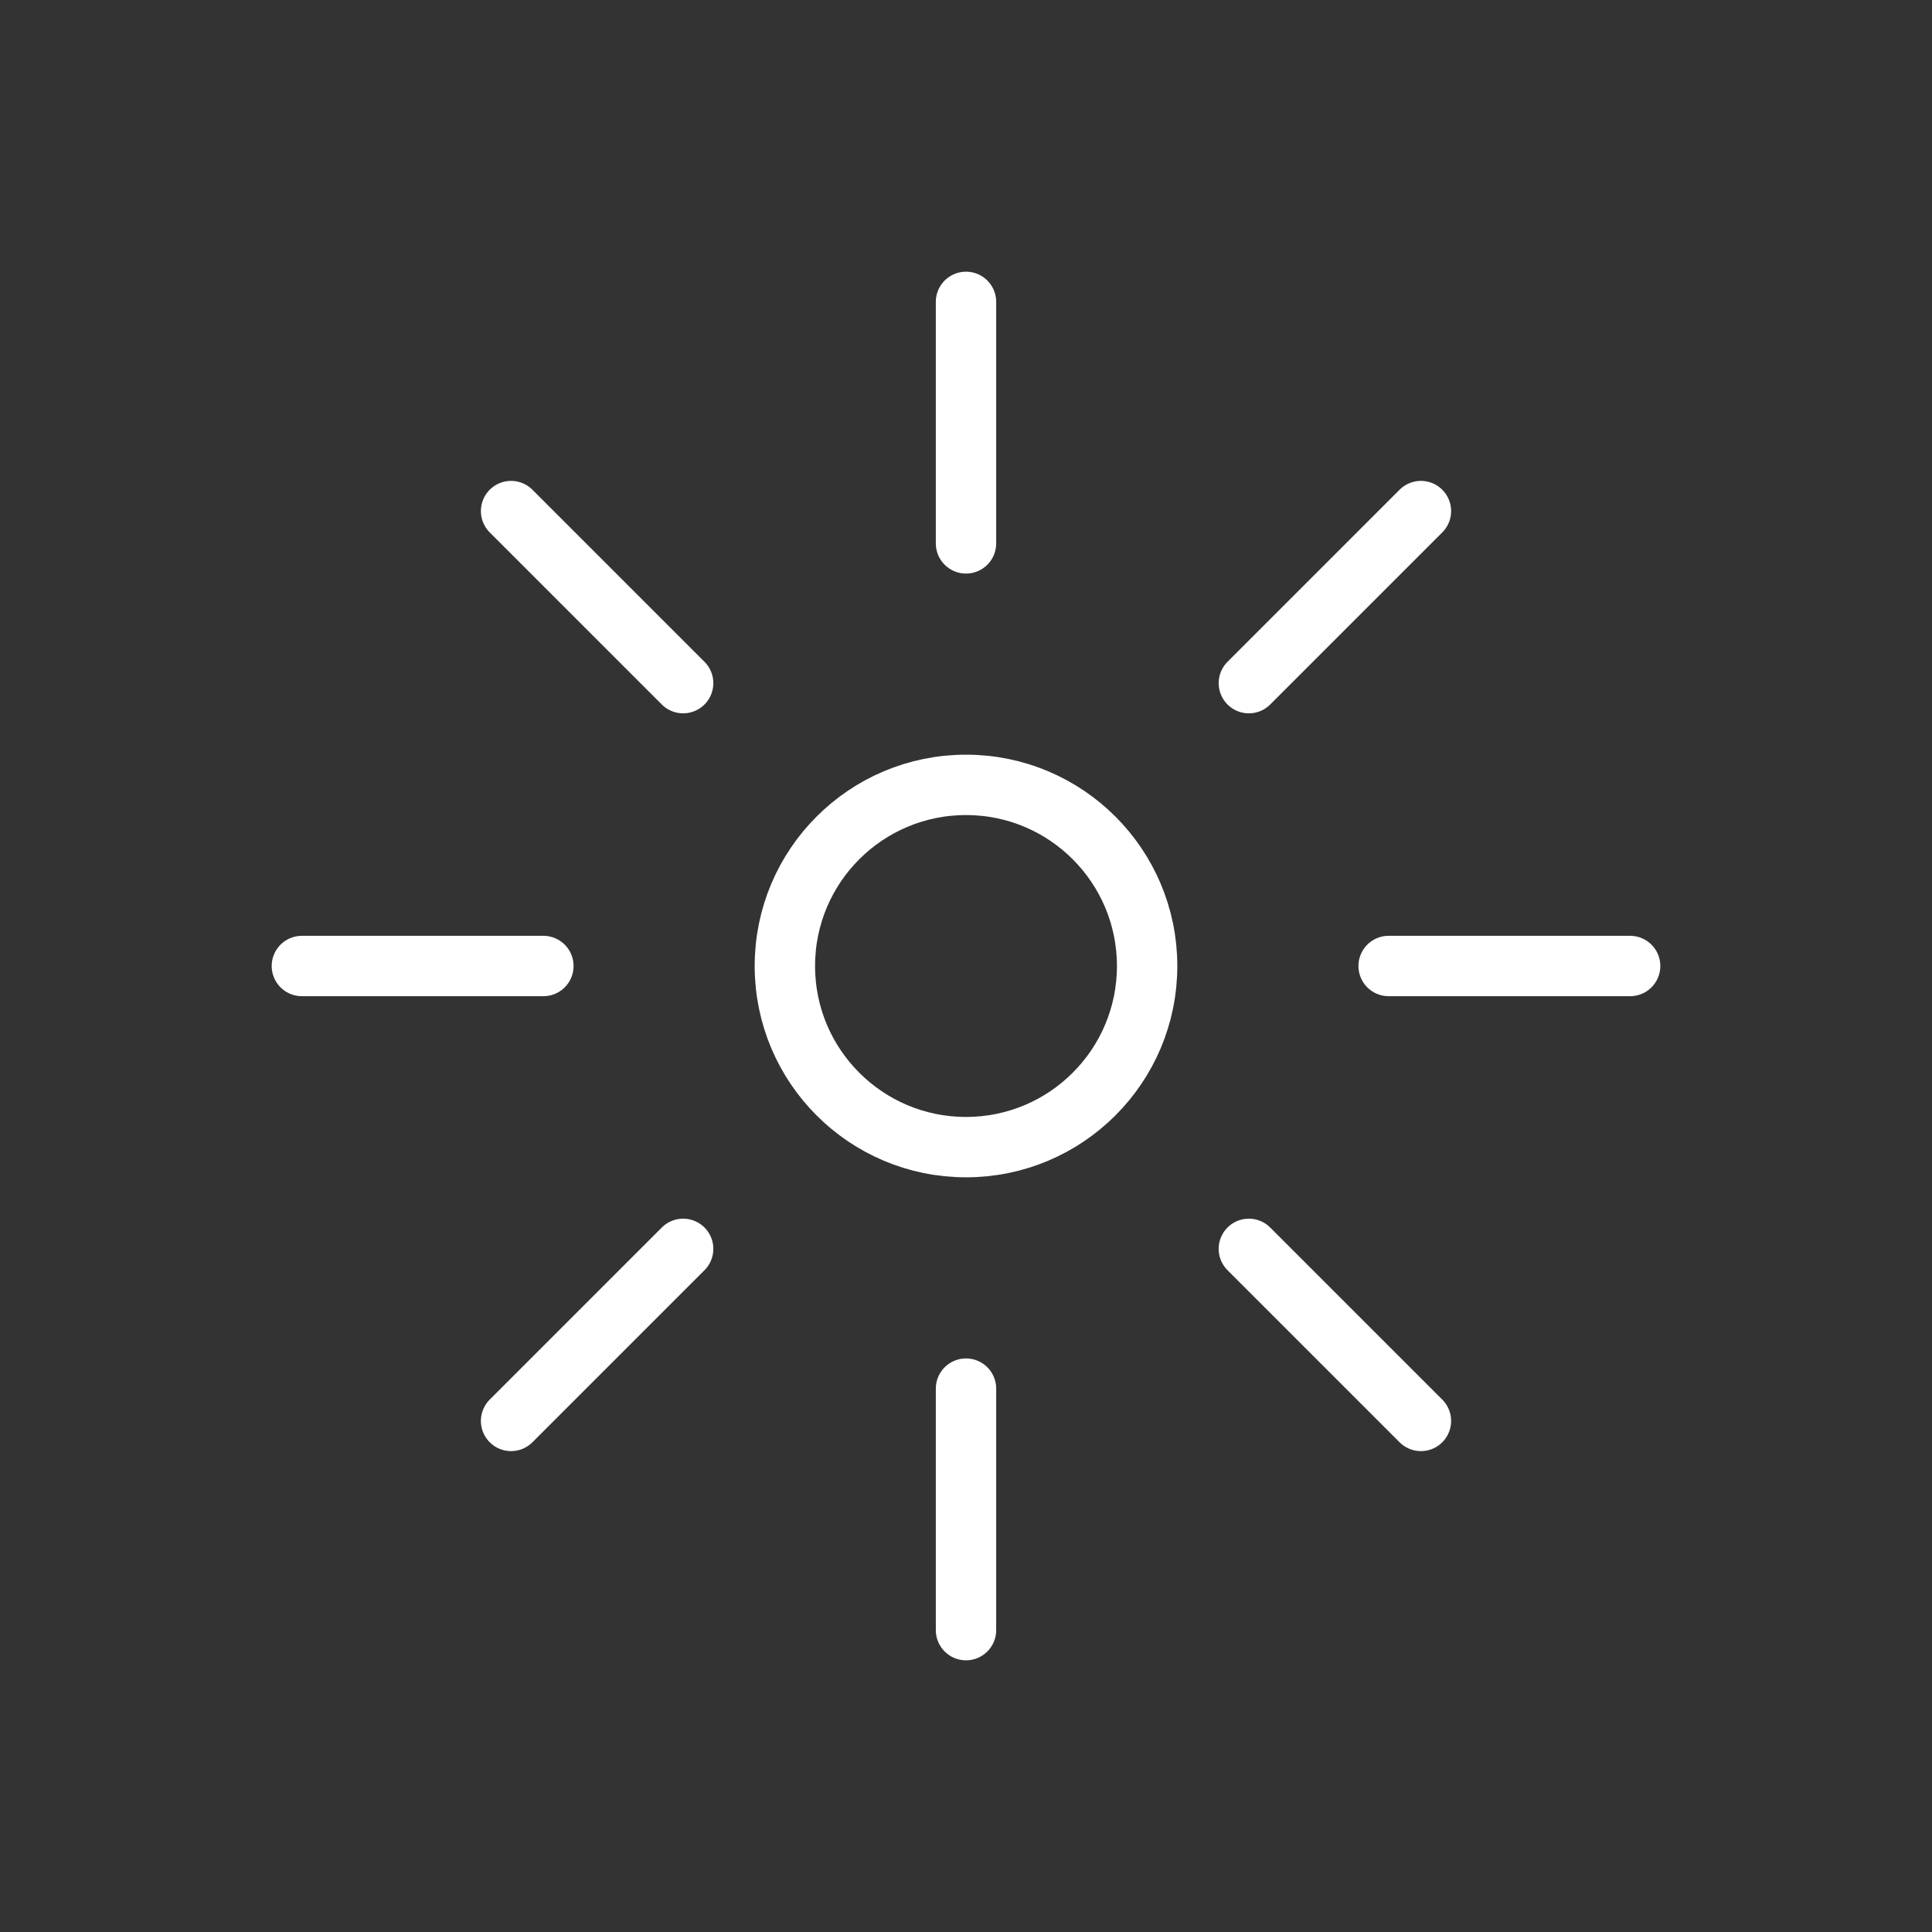
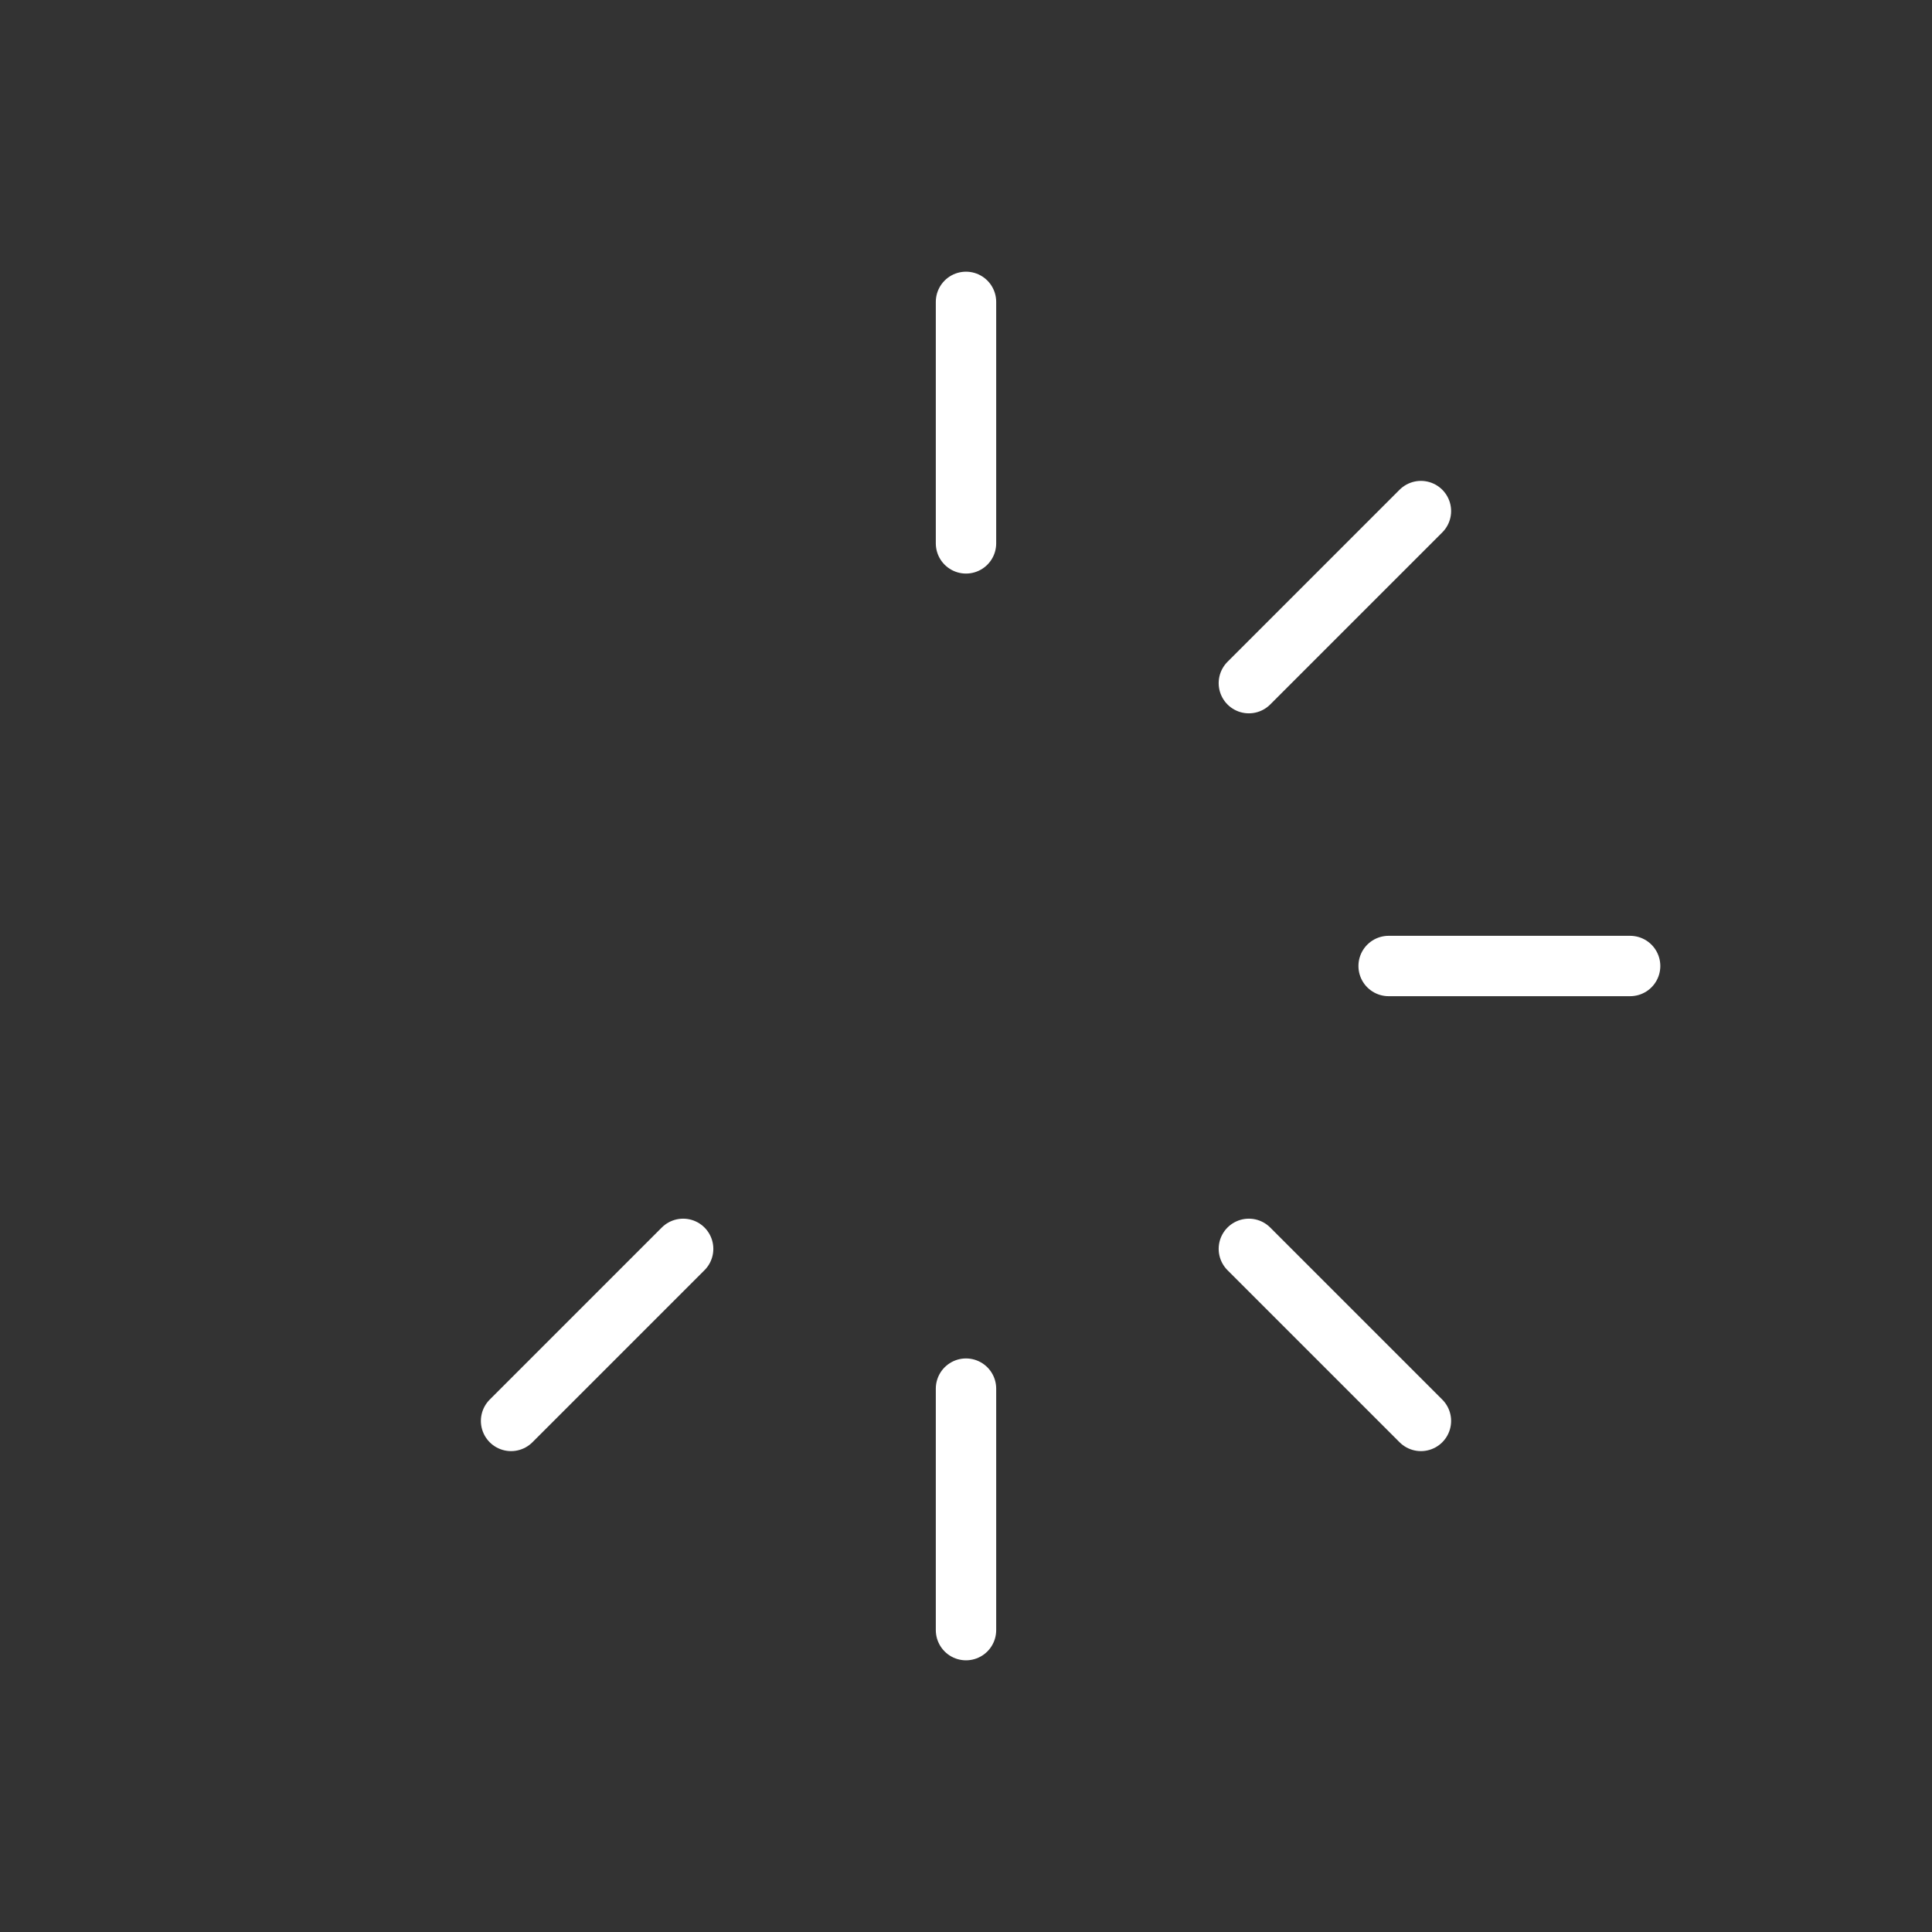
<svg xmlns="http://www.w3.org/2000/svg" width="64" height="64" viewBox="0 0 64 64">
  <rect x="0" y="0" width="64" height="64" fill="#333333" stroke="none" />
-   <circle cx="32" cy="32" r="6" fill="none" stroke="#FFF" stroke-width="2" />
  <line x1="32" y1="10" x2="32" y2="18" stroke="#FFF" stroke-width="2" stroke-linecap="round" />
  <line x1="32" y1="46" x2="32" y2="54" stroke="#FFF" stroke-width="2" stroke-linecap="round" />
-   <line x1="10" y1="32" x2="18" y2="32" stroke="#FFF" stroke-width="2" stroke-linecap="round" />
  <line x1="46" y1="32" x2="54" y2="32" stroke="#FFF" stroke-width="2" stroke-linecap="round" />
-   <line x1="16.93" y1="16.93" x2="22.63" y2="22.63" stroke="#FFF" stroke-width="2" stroke-linecap="round" />
  <line x1="41.37" y1="41.37" x2="47.07" y2="47.07" stroke="#FFF" stroke-width="2" stroke-linecap="round" />
  <line x1="16.93" y1="47.07" x2="22.63" y2="41.37" stroke="#FFF" stroke-width="2" stroke-linecap="round" />
  <line x1="41.37" y1="22.63" x2="47.07" y2="16.93" stroke="#FFF" stroke-width="2" stroke-linecap="round" />
</svg>